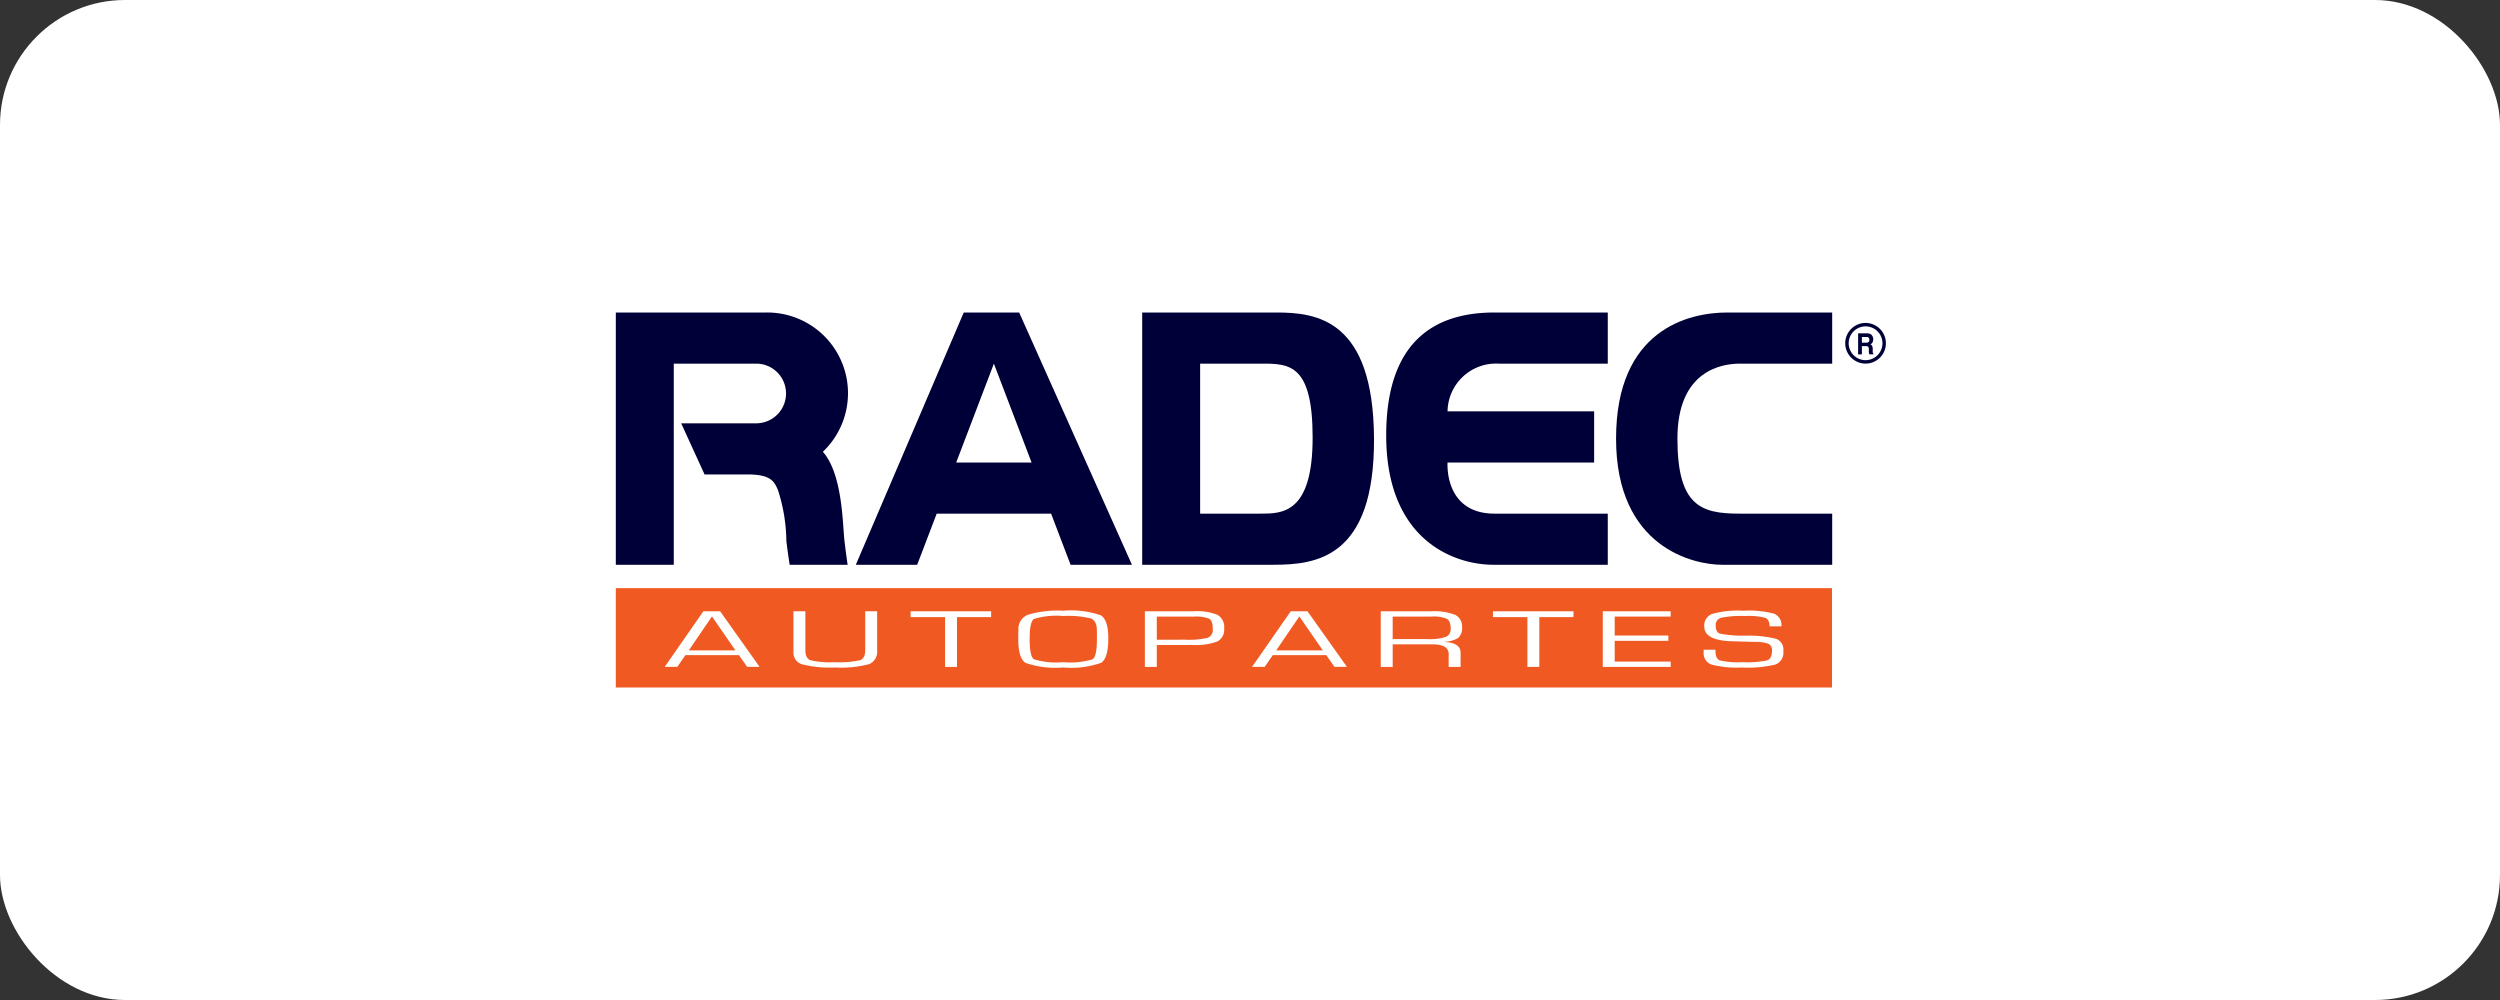
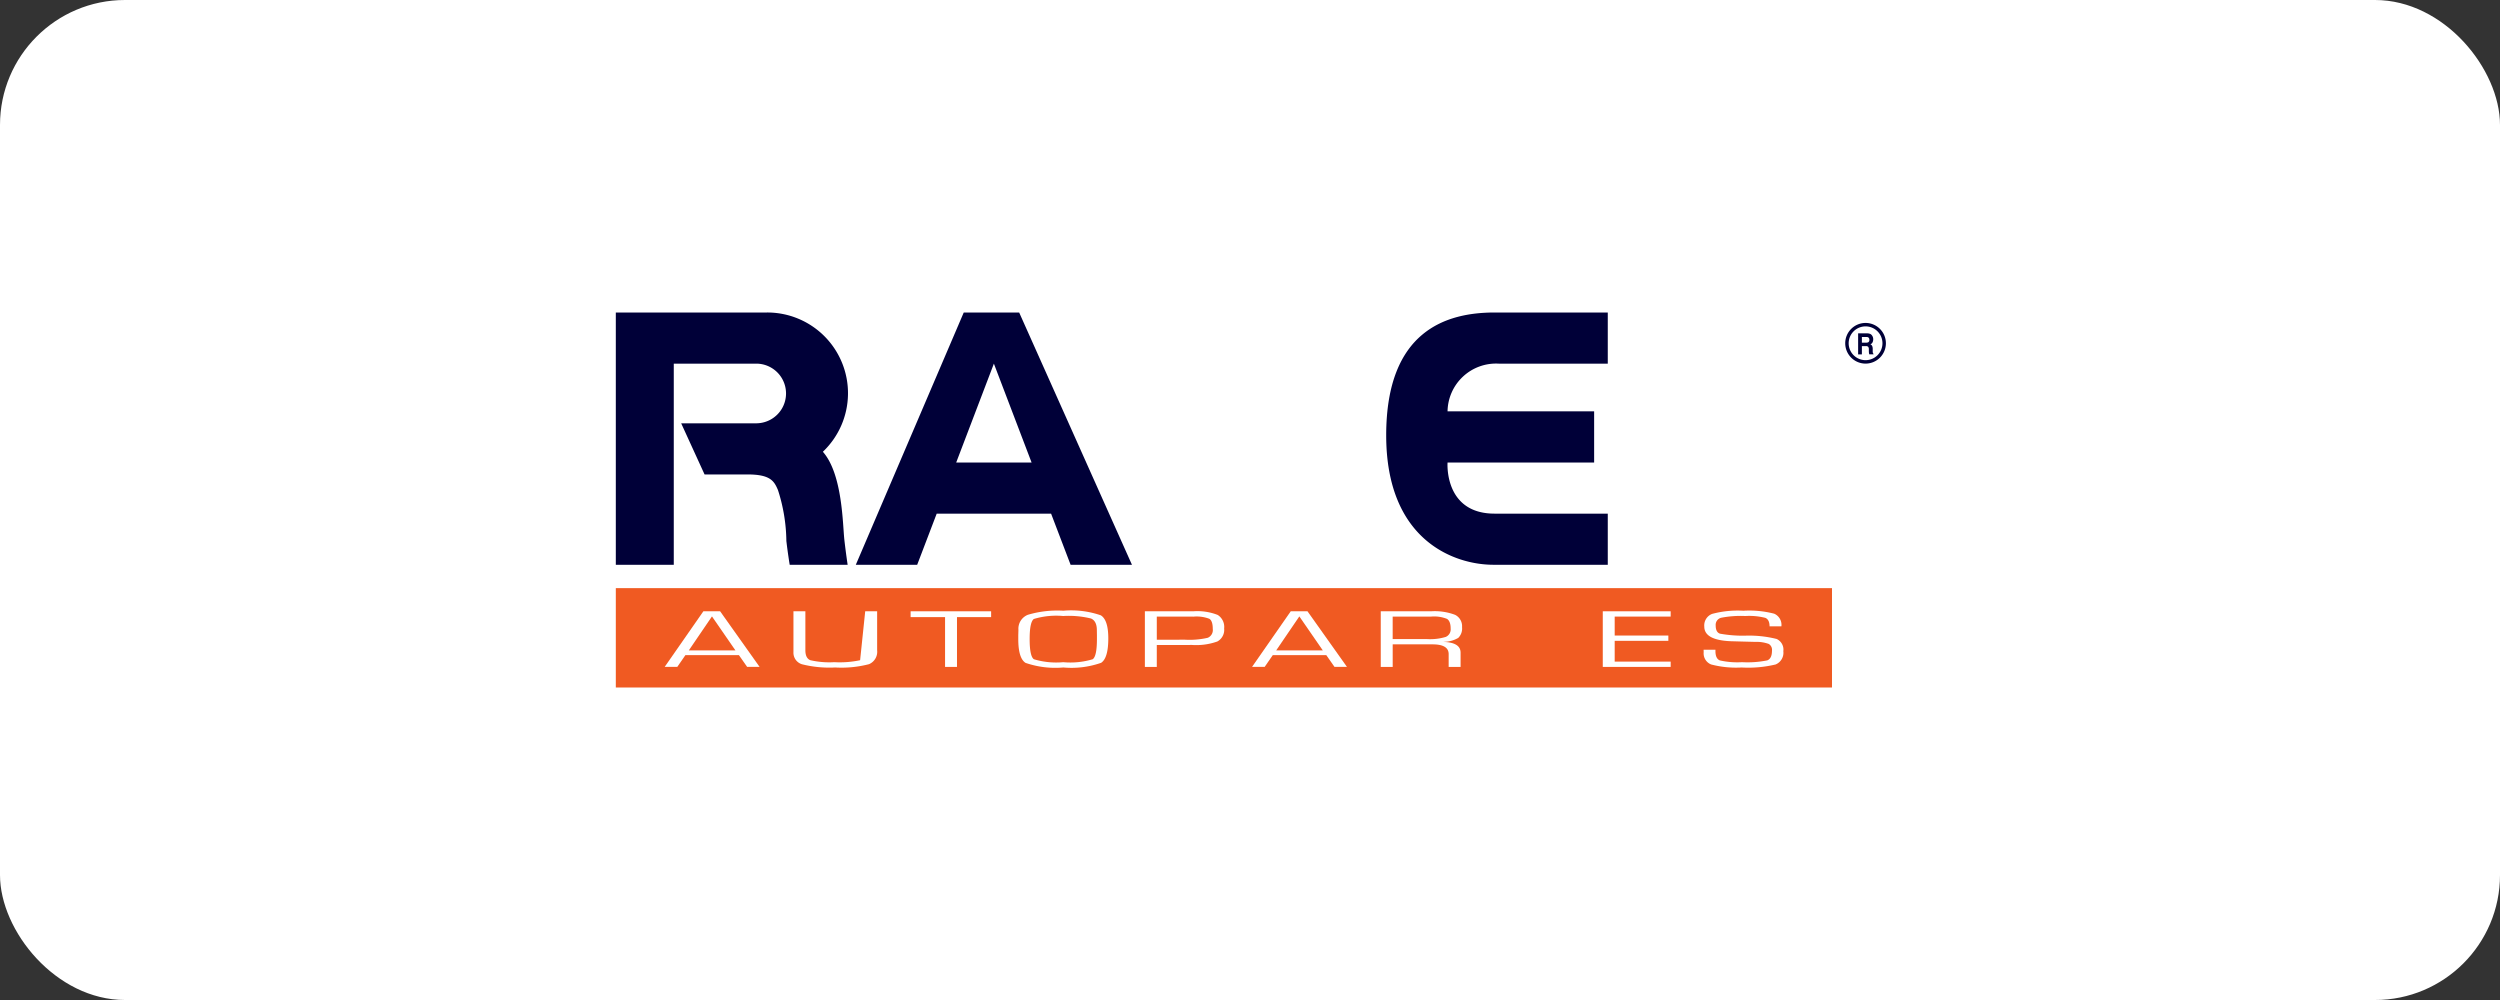
<svg xmlns="http://www.w3.org/2000/svg" id="Layer_1" data-name="Layer 1" viewBox="0 0 200 80">
  <rect x="0" y="0" width="200" height="80" fill="#333333" stroke="none" />
  <defs>
    <style>.cls-1,.cls-3{fill:#fff;}.cls-2{fill:#f05a22;}.cls-3,.cls-4{fill-rule:evenodd;}.cls-4,.cls-6{fill:#000038;}.cls-5{fill:none;stroke:#000038;stroke-miterlimit:3.864;stroke-width:0.275px;}</style>
  </defs>
  <rect class="cls-1" width="200" height="80" rx="10" />
  <rect class="cls-2" x="49.265" y="47.051" width="97.295" height="7.949" />
-   <path class="cls-1" d="M69.217,48.903h.954v3.116a1.077,1.077,0,0,1-.65,1.115,8.711,8.711,0,0,1-2.713.264,8.979,8.979,0,0,1-2.638-.254.964.964,0,0,1-.694-.974V48.903h.954v3.116q0,.633.39.795a6.736,6.736,0,0,0,1.92.16,7.85,7.85,0,0,0,2.069-.157q.408-.16.409-.799Z" />
+   <path class="cls-1" d="M69.217,48.903h.954v3.116a1.077,1.077,0,0,1-.65,1.115,8.711,8.711,0,0,1-2.713.264,8.979,8.979,0,0,1-2.638-.254.964.964,0,0,1-.694-.974V48.903h.954v3.116q0,.633.39.795a6.736,6.736,0,0,0,1.92.16,7.85,7.85,0,0,0,2.069-.157Z" />
  <polygon class="cls-1" points="76.559 49.369 76.559 53.353 75.605 53.353 75.605 49.369 72.849 49.369 72.849 48.903 79.29 48.903 79.29 49.369 76.559 49.369" />
  <path class="cls-3" d="M85.065,48.857a7.245,7.245,0,0,1,2.998.368q.601.369.601,1.842,0,1.588-.576,1.959a7.167,7.167,0,0,1-3.022.372,7.282,7.282,0,0,1-3.022-.368q-.582-.368-.582-1.903v-.313l.012-.421a1.2,1.2,0,0,1,.756-1.21,8.253,8.253,0,0,1,2.836-.326m-.006.424a6.209,6.209,0,0,0-2.348.235q-.34.235-.34,1.61,0,1.378.34,1.614a6.21,6.21,0,0,0,2.348.235,6.233,6.233,0,0,0,2.354-.235q.34-.235.34-1.614v-.29l-.006-.42q0-.737-.471-.936a7.399,7.399,0,0,0-2.217-.199" />
  <path class="cls-3" d="M91.59,53.353v-4.45h3.871a4.466,4.466,0,0,1,1.951.29,1.131,1.131,0,0,1,.52,1.086,1.058,1.058,0,0,1-.545,1.04A5.017,5.017,0,0,1,95.355,51.596l-.372.003H92.543v1.754Zm.954-2.177H94.804a6.46,6.46,0,0,0,1.815-.153.667.667,0,0,0,.403-.704q0-.646-.273-.815a2.862,2.862,0,0,0-1.276-.173l-.366-.003H92.543Z" />
  <path class="cls-3" d="M59.113,52.41H54.833l-.65.942h-1.009l3.097-4.45h1.338l3.159,4.45h-.997Zm-.279-.378-1.877-2.719-1.852,2.719Z" />
  <path class="cls-3" d="M106.103,52.41h-4.28l-.65.942h-1.009l3.097-4.45H104.598l3.159,4.45h-.997Zm-.279-.378-1.877-2.719-1.852,2.719Z" />
  <path class="cls-3" d="M110.46,53.353v-4.45h4.026a4.61,4.61,0,0,1,1.92.283,1.013,1.013,0,0,1,.558.985,1.051,1.051,0,0,1-.303.86,2.287,2.287,0,0,1-1.158.314v.009q1.344.052,1.344.86v1.138h-.954V52.329q0-.78-1.282-.78h-3.196v1.803Zm.954-2.226h2.756a4.264,4.264,0,0,0,1.487-.173.655.655,0,0,0,.396-.659q0-.603-.297-.786a2.766,2.766,0,0,0-1.257-.183h-3.085Z" />
-   <polygon class="cls-1" points="123.146 49.369 123.146 53.353 122.193 53.353 122.193 49.369 119.437 49.369 119.437 48.903 125.878 48.903 125.878 49.369 123.146 49.369" />
  <polygon class="cls-1" points="129.175 49.327 129.175 50.843 133.468 50.843 133.468 51.266 129.175 51.266 129.175 52.929 133.653 52.929 133.653 53.353 128.222 53.353 128.222 48.903 133.653 48.903 133.653 49.327 129.175 49.327" />
  <path class="cls-1" d="M142.513,50.109H141.565c0-.359-.114-.585-.34-.681a5.241,5.241,0,0,0-1.604-.146,8.07,8.07,0,0,0-1.932.14.584.584,0,0,0-.434.616q0,.538.341.655a10.256,10.256,0,0,0,2.025.16,9.077,9.077,0,0,1,2.508.264.934.934,0,0,1,.538.978,1.014,1.014,0,0,1-.619,1.063,9.345,9.345,0,0,1-2.719.241,7.857,7.857,0,0,1-2.434-.241.955.955,0,0,1-.601-.981l-.006-.199h.948V52.088q0,.597.347.743a6.298,6.298,0,0,0,1.777.143,7.99,7.99,0,0,0,2.02-.143c.251-.098.378-.356.378-.776a.549.549,0,0,0-.26-.541,2.859,2.859,0,0,0-1.072-.163l-.991-.026-.942-.026q-2.149-.079-2.15-1.173a.988.988,0,0,1,.626-1.014,7.867,7.867,0,0,1,2.496-.254,7.976,7.976,0,0,1,2.471.238.975.975,0,0,1,.576,1.014" />
  <path class="cls-4" d="M148.951,26.959V27.411h.35a.344.344,0,0,0,.156-.028.193.193,0,0,0,.091-.189.219.219,0,0,0-.088-.205.304.304,0,0,0-.15-.029Zm.661-.249a.373.373,0,0,1,.142.117.545.545,0,0,1,.076.142.518.518,0,0,1,.028.177.569.569,0,0,1-.053.236.31.31,0,0,1-.176.163.281.281,0,0,1,.145.134.603.603,0,0,1,.043.262v.113a.963.963,0,0,0,.008.157.144.144,0,0,0,.056.096v.042h-.339c-.009-.038-.015-.067-.02-.09a.911.911,0,0,1-.013-.145l-.002-.156a.331.331,0,0,0-.052-.214.247.247,0,0,0-.186-.054H148.951v.66h-.301v-1.681h.723a.6.6,0,0,1,.238.044" />
  <path class="cls-5" d="M147.756,27.462a1.489,1.489,0,1,1,1.49,1.489A1.49,1.49,0,0,1,147.756,27.462Z" />
  <path class="cls-6" d="M128.622,25v4.091h-8.726a3.881,3.881,0,0,0-4.092,3.818h11.727v4.091h-11.727s-.304,4.091,3.761,4.091h9.057V45.182h-9.141c-3.141,0-8.585-1.95-8.585-10.356,0-8.405,4.845-9.826,8.678-9.826Z" />
-   <path class="cls-6" d="M146.575,25v4.091h-7.379c-1.524,0-5.002.597-5.002,6s1.908,6,4.956,6h7.426V45.182h-8.811c-2.264,0-8.48-1.363-8.48-10.091S135.086,25,138.179,25Z" />
  <path class="cls-6" d="M60.546,29.091a2.387,2.387,0,0,1-.003,4.773H54.494l1.871,4.091h3.426c1.848,0,2.138.53,2.446,1.248a13.728,13.728,0,0,1,.672,4.072c.126,1.071.267,1.908.267,1.908h4.636s-.122-.779-.261-1.98-.134-5.261-1.721-7.062A6.459,6.459,0,0,0,61.361,25H49.265v20.182h4.637V29.091Z" />
-   <path class="cls-4" d="M96.011,29.091h4.936c2.217,0,4.064.055,4.064,5.92,0,6.08-2.448,6.08-4.157,6.08H96.011ZM91.375,25h10.724c3.213,0,7.776.531,7.822,10.091.046,9.56-4.636,10.091-8.052,10.091H91.375Z" />
  <path class="cls-4" d="M79.511,29.091l3.016,7.91H76.496ZM77.1,25h4.433l9.023,20.182H85.648L84.087,41.091H74.936L73.375,45.182h-4.91Z" />
</svg>